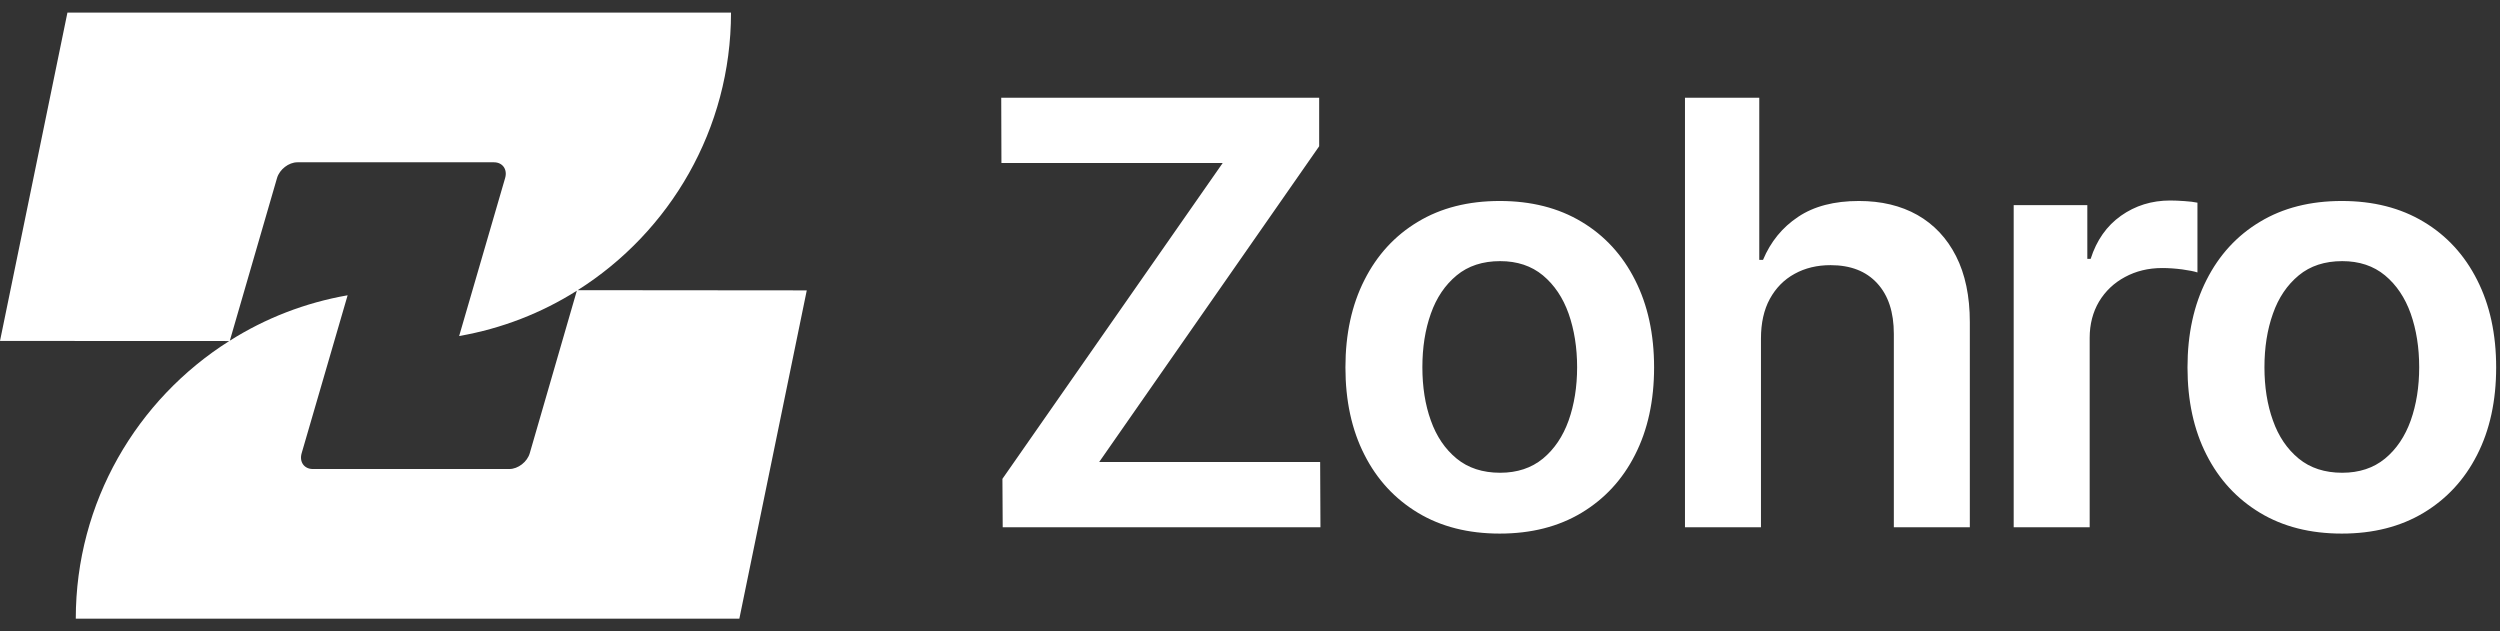
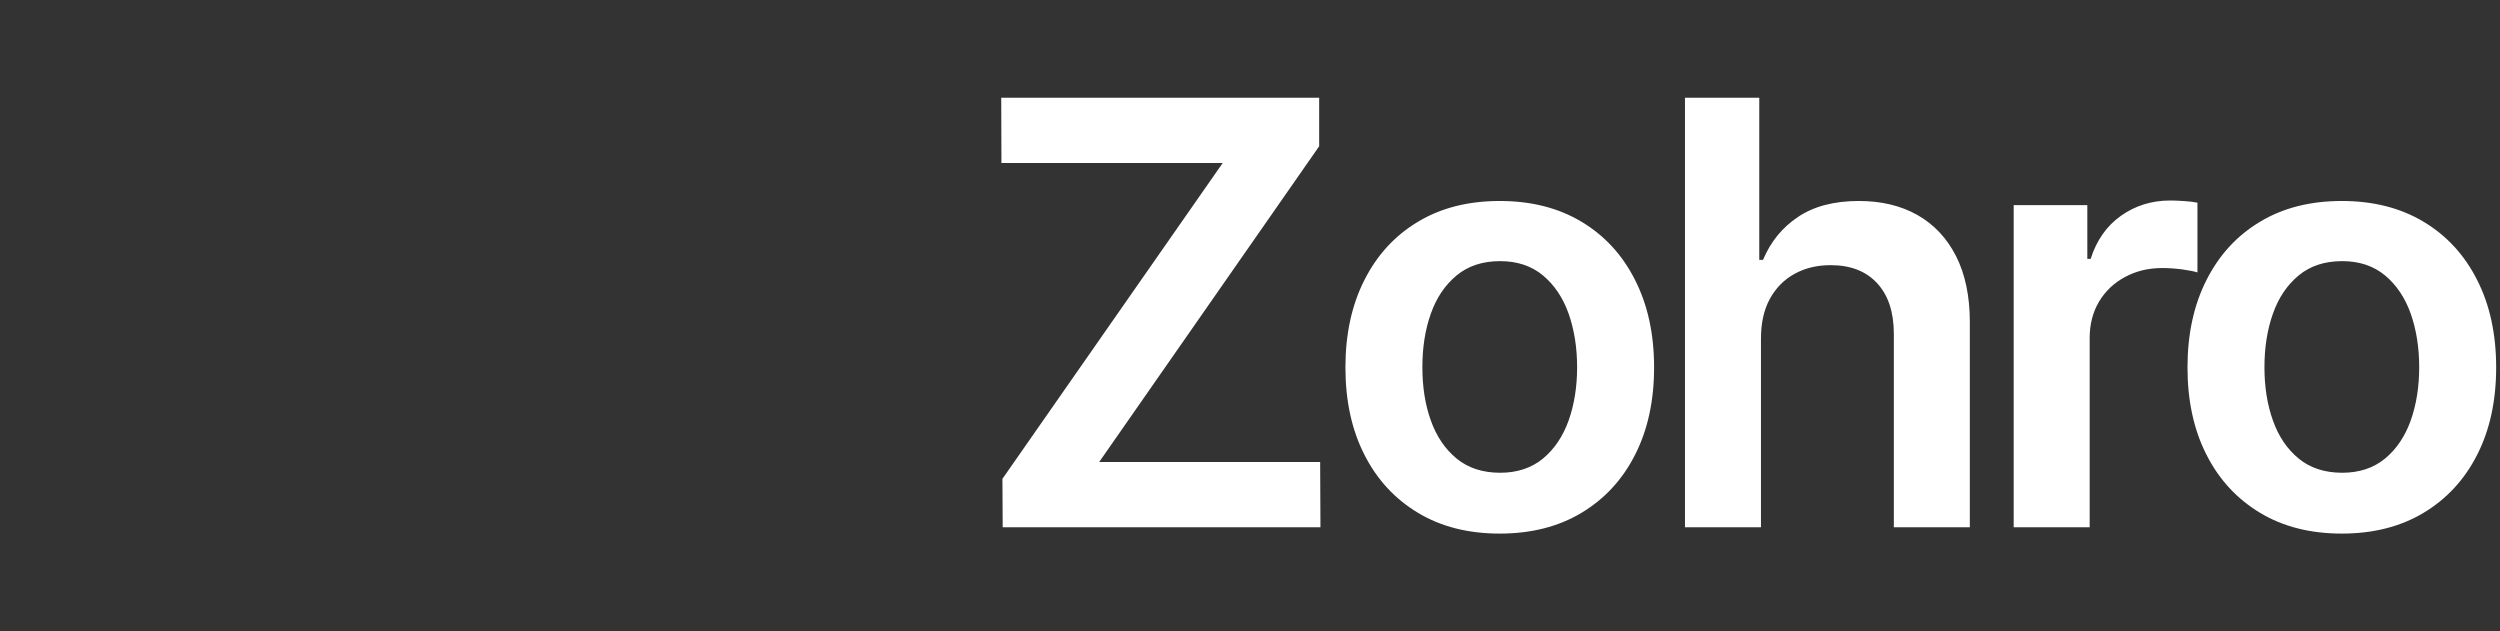
<svg xmlns="http://www.w3.org/2000/svg" width="99" height="25" viewBox="0 0 99 25" fill="none">
  <rect x="0" y="0" width="99" height="25" fill="#333333" stroke="none" />
  <path d="M39.707 20.88L39.696 18.962L48.419 6.455H39.657L39.649 3.87H52.239V5.792L43.527 18.296H52.278L52.29 20.88H39.708L39.707 20.88ZM59.39 21.13C58.143 21.13 57.063 20.857 56.151 20.307C55.239 19.758 54.53 18.994 54.031 18.008C53.528 17.022 53.279 15.868 53.279 14.55C53.279 13.233 53.528 12.079 54.031 11.089C54.53 10.099 55.239 9.327 56.151 8.782C57.063 8.232 58.143 7.959 59.39 7.959C60.634 7.959 61.713 8.232 62.629 8.782C63.541 9.327 64.251 10.099 64.749 11.089C65.252 12.079 65.502 13.233 65.502 14.55C65.502 15.868 65.252 17.022 64.749 18.008C64.251 18.994 63.541 19.758 62.629 20.307C61.713 20.857 60.633 21.13 59.39 21.13ZM59.406 18.721C60.08 18.721 60.645 18.534 61.101 18.16C61.553 17.785 61.892 17.282 62.118 16.651C62.34 16.023 62.454 15.318 62.454 14.543C62.454 13.763 62.34 13.057 62.118 12.422C61.892 11.787 61.553 11.284 61.101 10.906C60.645 10.528 60.08 10.341 59.406 10.341C58.716 10.341 58.139 10.528 57.683 10.906C57.227 11.284 56.884 11.787 56.661 12.422C56.435 13.057 56.326 13.763 56.326 14.543C56.326 15.318 56.435 16.024 56.661 16.651C56.884 17.282 57.227 17.785 57.683 18.16C58.139 18.534 58.716 18.721 59.406 18.721ZM69.734 13.404V20.88H66.725V3.87H69.667V10.29H69.816C70.116 9.573 70.579 9.004 71.207 8.587C71.835 8.166 72.638 7.959 73.612 7.959C74.497 7.959 75.269 8.142 75.927 8.512C76.586 8.887 77.097 9.429 77.459 10.142C77.822 10.855 78.005 11.728 78.005 12.757V20.88H74.996V13.225C74.996 12.363 74.778 11.697 74.337 11.218C73.897 10.738 73.281 10.5 72.49 10.5C71.959 10.5 71.484 10.613 71.067 10.843C70.646 11.073 70.322 11.405 70.085 11.837C69.851 12.266 69.734 12.792 69.734 13.404V13.404ZM79.742 20.88V8.123H82.658V10.251H82.79C83.024 9.515 83.425 8.945 83.991 8.544C84.56 8.142 85.207 7.94 85.94 7.94C86.103 7.94 86.29 7.948 86.501 7.963C86.708 7.975 86.879 7.998 87.019 8.026V10.789C86.891 10.746 86.692 10.707 86.415 10.668C86.142 10.633 85.877 10.614 85.624 10.614C85.075 10.614 84.583 10.735 84.151 10.969C83.714 11.202 83.371 11.53 83.122 11.943C82.876 12.36 82.751 12.84 82.751 13.381V20.881H79.742L79.742 20.88ZM92.736 21.13C91.489 21.13 90.409 20.857 89.497 20.307C88.585 19.758 87.876 18.994 87.377 18.008C86.874 17.022 86.625 15.868 86.625 14.55C86.625 13.233 86.874 12.079 87.377 11.089C87.876 10.099 88.585 9.327 89.497 8.782C90.409 8.232 91.489 7.959 92.736 7.959C93.98 7.959 95.059 8.232 95.975 8.782C96.887 9.327 97.597 10.099 98.096 11.089C98.599 12.079 98.848 13.233 98.848 14.55C98.848 15.868 98.599 17.022 98.096 18.008C97.597 18.994 96.887 19.758 95.975 20.307C95.059 20.857 93.98 21.13 92.736 21.13ZM92.752 18.721C93.426 18.721 93.991 18.534 94.447 18.16C94.9 17.785 95.239 17.282 95.465 16.651C95.687 16.023 95.8 15.318 95.8 14.543C95.8 13.763 95.687 13.057 95.465 12.422C95.239 11.787 94.9 11.284 94.447 10.906C93.991 10.528 93.426 10.341 92.752 10.341C92.062 10.341 91.485 10.528 91.029 10.906C90.573 11.284 90.23 11.787 90.008 12.422C89.782 13.057 89.672 13.763 89.672 14.543C89.672 15.318 89.782 16.024 90.008 16.651C90.23 17.282 90.573 17.785 91.029 18.16C91.485 18.534 92.062 18.721 92.752 18.721Z" fill="white" />
-   <path fill-rule="evenodd" clip-rule="evenodd" d="M29.278 24.5H3.001C3.001 19.883 5.425 15.813 9.078 13.505L0 13.501L2.67 0.5H28.948C28.948 5.117 26.529 9.183 22.876 11.491L31.948 11.499L29.278 24.5ZM9.101 13.491C10.503 12.605 12.076 11.989 13.766 11.693L11.945 17.949C11.846 18.292 12.045 18.573 12.388 18.573H20.171C20.515 18.573 20.878 18.292 20.978 17.949L22.843 11.512C21.441 12.398 19.872 13.011 18.182 13.307L20.003 7.051C20.103 6.708 19.903 6.427 19.56 6.427H11.777C11.434 6.427 11.07 6.708 10.97 7.051L9.101 13.491H9.101Z" fill="white" />
</svg>